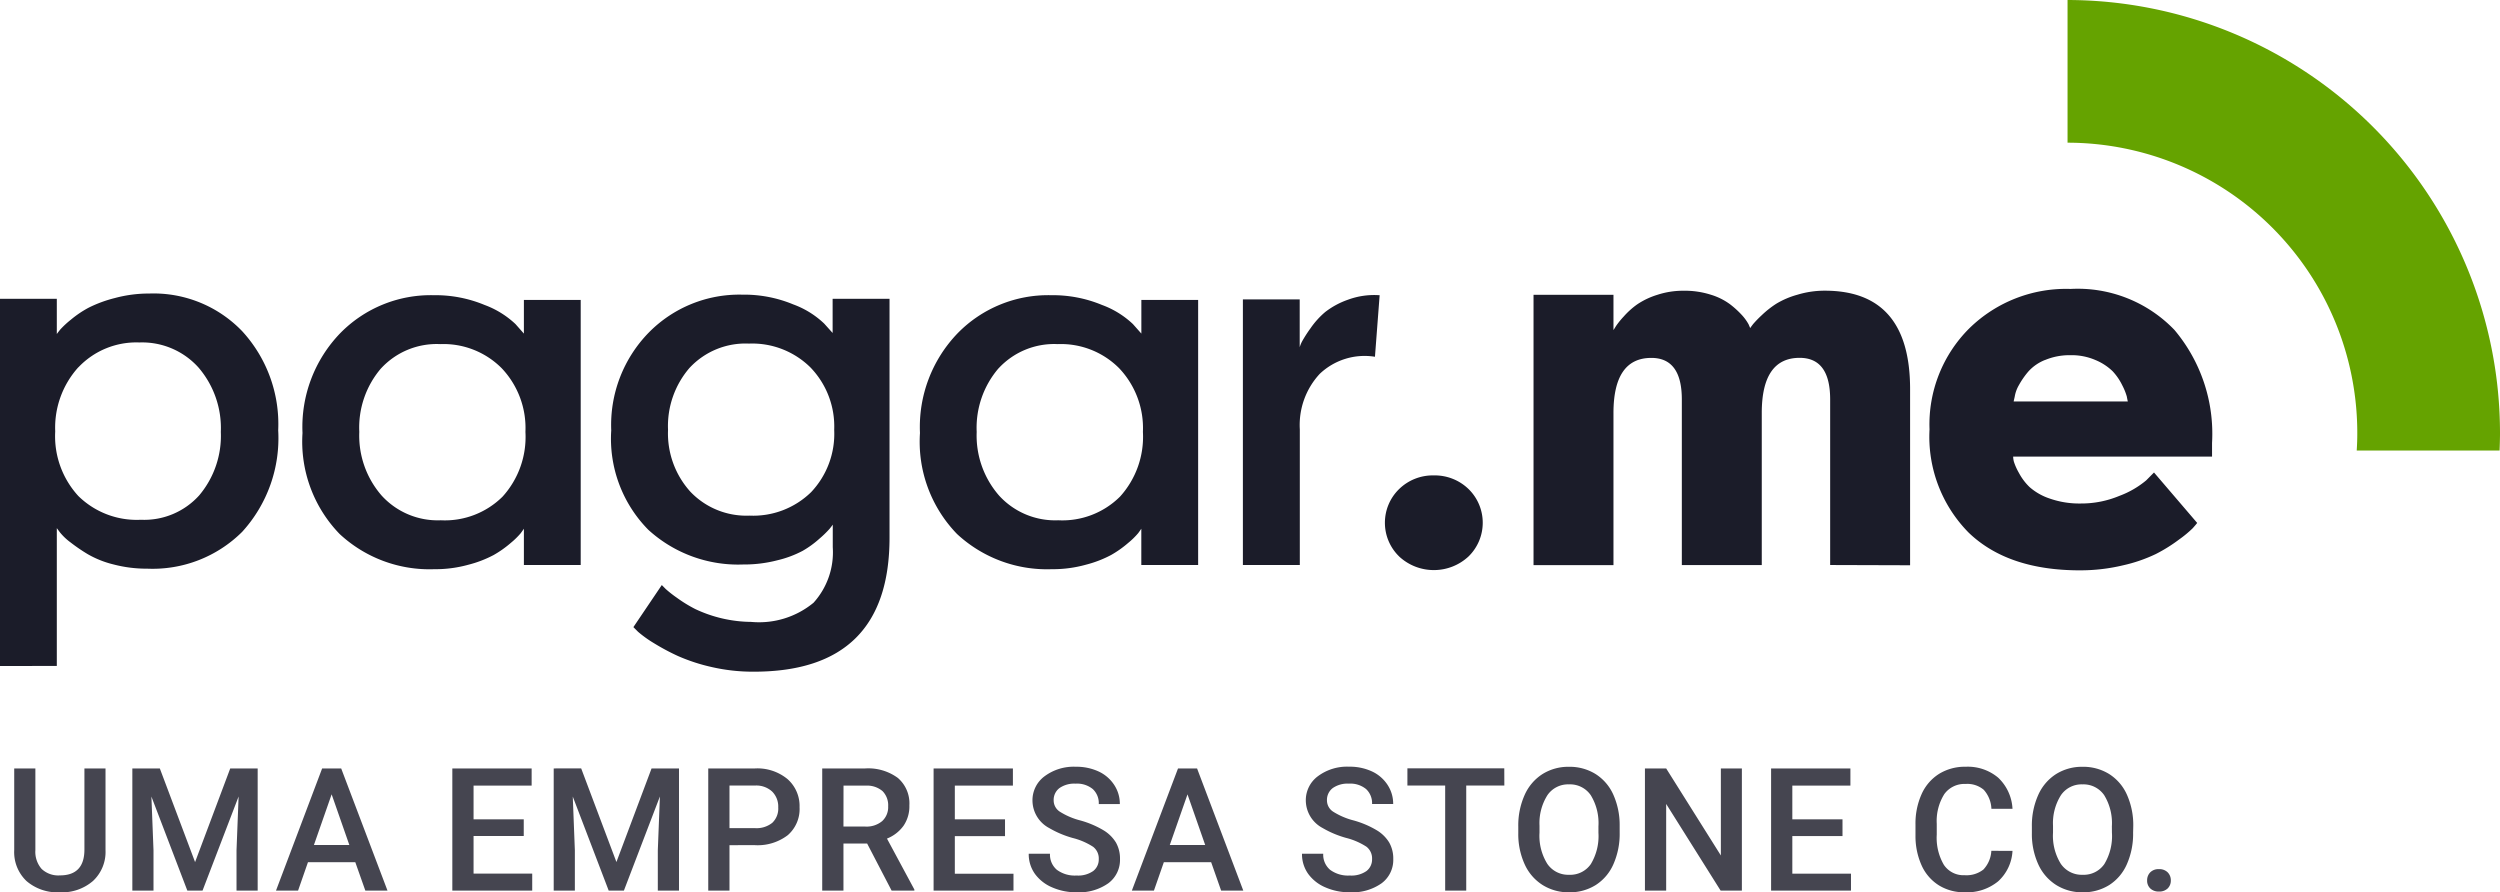
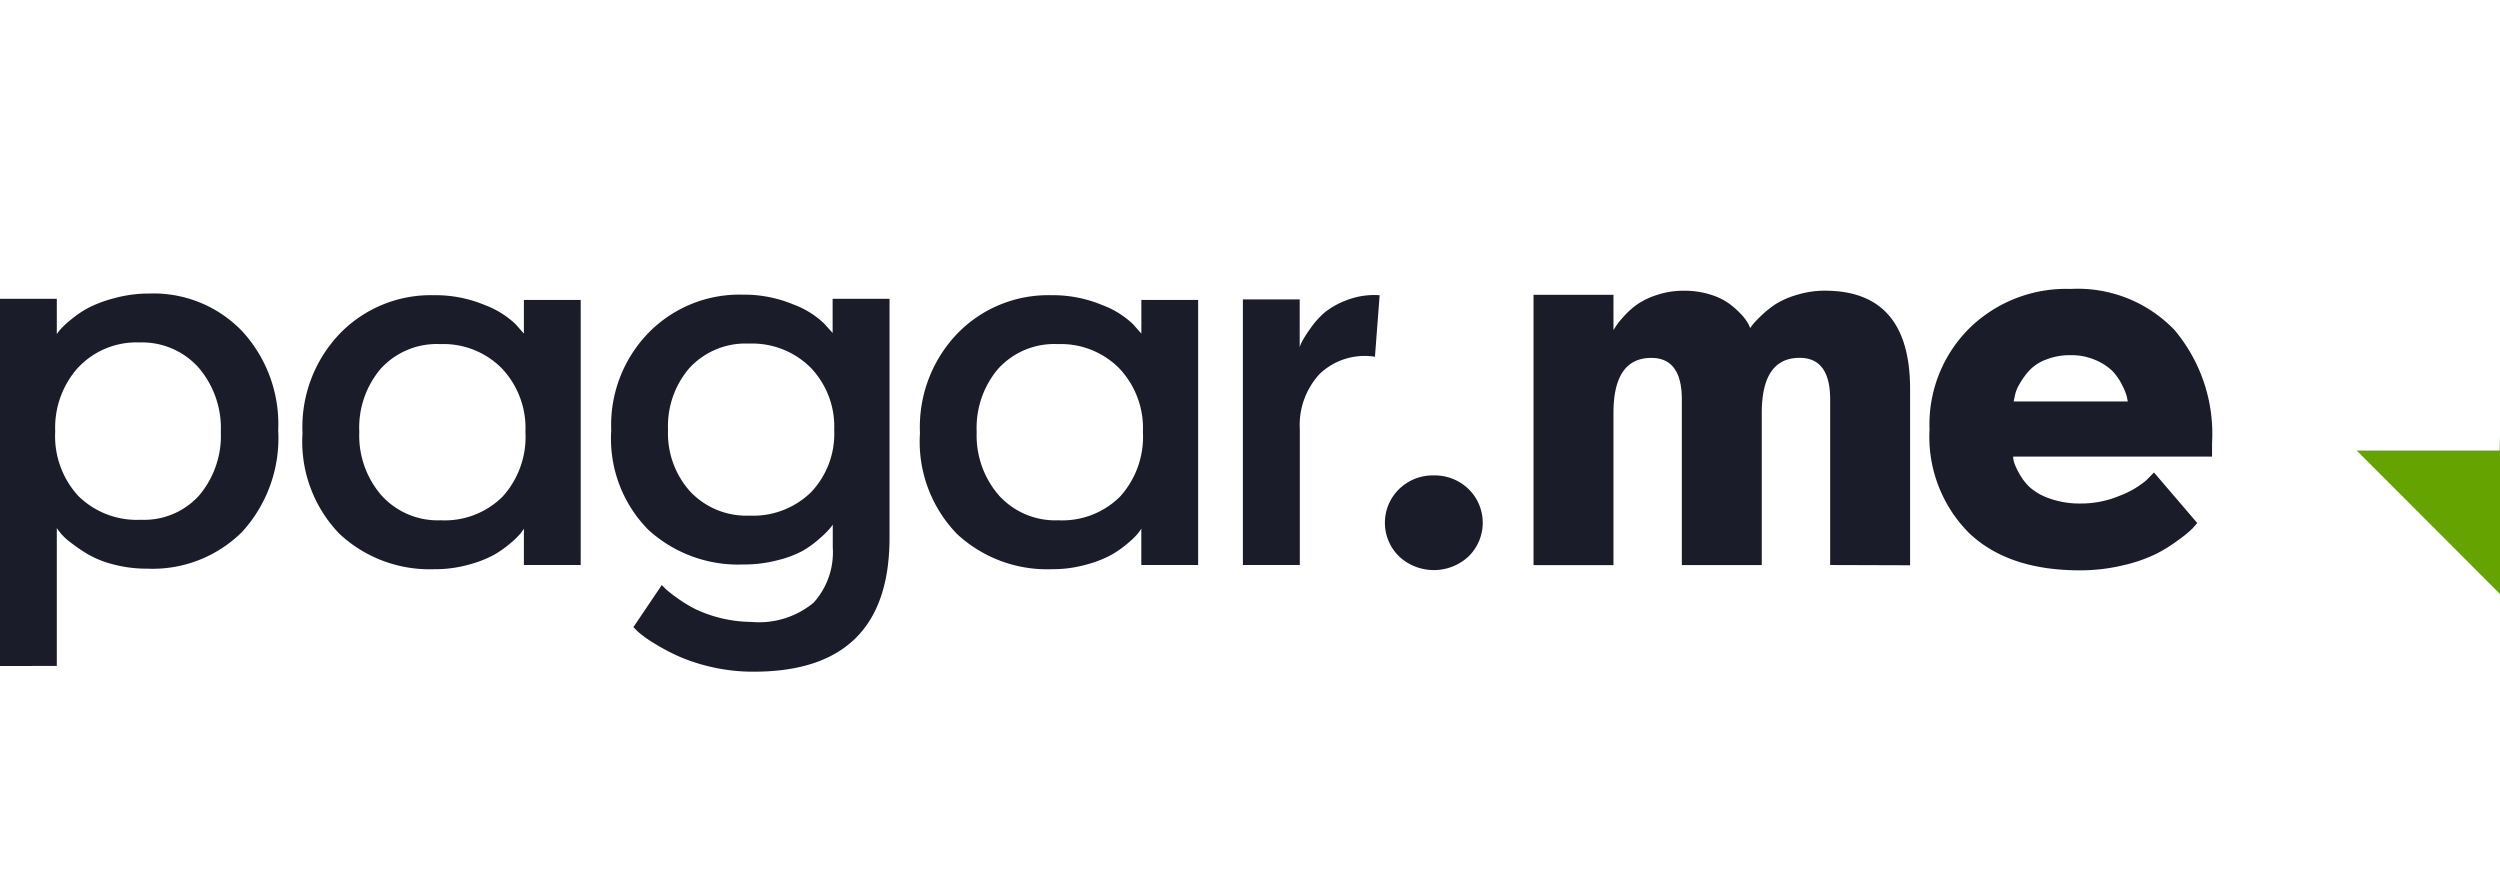
<svg xmlns="http://www.w3.org/2000/svg" width="160" height="57.107" viewBox="0 0 160 57.107">
  <defs>
    <style>            .cls-1{fill:#65A300}.cls-2{fill:#1B1C29}.cls-3{fill:#454550}        </style>
  </defs>
  <g id="logo_pagarme" data-name="logo/pagarme" transform="translate(-180 -37)">
-     <path id="hat" d="M1573.507 28.834h9.142c.015-.374.028-.75.028-1.128A27.738 27.738 0 0 0 1555 0v9.132a18.571 18.571 0 0 1 18.543 18.574c.002.375-.013.754-.036 1.128z" class="cls-1" transform="translate(-1242.677 37)" />
+     <path id="hat" d="M1573.507 28.834h9.142c.015-.374.028-.75.028-1.128v9.132a18.571 18.571 0 0 1 18.543 18.574c.002.375-.013.754-.036 1.128z" class="cls-1" transform="translate(-1242.677 37)" />
    <path id="pagarme" d="M-11273.433-6184.8a11.688 11.688 0 0 1-2.171-.707 14.324 14.324 0 0 1-1.548-.827 7.446 7.446 0 0 1-1.011-.725l-.3-.3 1.818-2.693.253.256a7.444 7.444 0 0 0 .707.554 8.794 8.794 0 0 0 1.179.725 8.554 8.554 0 0 0 3.585.824 5.477 5.477 0 0 0 3.988-1.227 4.814 4.814 0 0 0 1.23-3.551v-1.446a4.368 4.368 0 0 1-.205.267 6.458 6.458 0 0 1-.639.622 6.246 6.246 0 0 1-1.094.793 6.8 6.8 0 0 1-1.616.6 8.4 8.4 0 0 1-2.176.267 8.528 8.528 0 0 1-6.076-2.222 8.3 8.3 0 0 1-2.372-6.363 8.46 8.46 0 0 1 2.423-6.278 8.125 8.125 0 0 1 5.957-2.406 8.19 8.19 0 0 1 3.264.622 5.7 5.7 0 0 1 1.985 1.23l.54.6v-2.187h3.642v15.283q0 8.582-8.687 8.582h-.036a11.774 11.774 0 0 1-2.64-.293zm-1.418-19.172a5.7 5.7 0 0 0-1.395 3.991 5.564 5.564 0 0 0 1.429 3.955 4.944 4.944 0 0 0 3.787 1.531 5.3 5.3 0 0 0 3.939-1.5 5.432 5.432 0 0 0 1.48-3.988 5.44 5.44 0 0 0-1.515-3.991 5.3 5.3 0 0 0-3.939-1.531 4.881 4.881 0 0 0-3.786 1.536zm-44.149 19.1v-23.5h3.636v2.256c.046-.068.119-.162.219-.287a5.829 5.829 0 0 1 .673-.625 6.661 6.661 0 0 1 1.146-.775 8.2 8.2 0 0 1 1.682-.619 8.358 8.358 0 0 1 2.2-.287 7.86 7.86 0 0 1 5.942 2.409 8.788 8.788 0 0 1 2.307 6.343 8.892 8.892 0 0 1-2.307 6.5 8.116 8.116 0 0 1-6.076 2.357 8.338 8.338 0 0 1-2.153-.27 6.293 6.293 0 0 1-1.65-.656 11.058 11.058 0 0 1-1.11-.759 3.645 3.645 0 0 1-.673-.639l-.2-.27v8.82zm5.017-19.121a5.763 5.763 0 0 0-1.483 4.107 5.655 5.655 0 0 0 1.483 4.139 5.332 5.332 0 0 0 4 1.517 4.733 4.733 0 0 0 3.735-1.565 5.911 5.911 0 0 0 1.381-4.057 5.95 5.95 0 0 0-1.432-4.125 4.846 4.846 0 0 0-3.784-1.6 5.1 5.1 0 0 0-3.9 1.591zm128.1 13q-4.61 0-7.118-2.409a8.727 8.727 0 0 1-2.509-6.613 8.669 8.669 0 0 1 2.56-6.48 8.851 8.851 0 0 1 6.466-2.508 8.578 8.578 0 0 1 6.649 2.625 10.308 10.308 0 0 1 2.406 7.232v.875h-12.729a1.381 1.381 0 0 0 .052.341 3.8 3.8 0 0 0 .32.707 3.6 3.6 0 0 0 .688.909 3.74 3.74 0 0 0 1.278.725 5.723 5.723 0 0 0 2 .318 6.313 6.313 0 0 0 2.46-.488 5.835 5.835 0 0 0 1.716-.992l.5-.505 2.764 3.229c-.067.088-.164.2-.286.338a7.193 7.193 0 0 1-.875.724 9.977 9.977 0 0 1-1.483.926 9.734 9.734 0 0 1-2.1.724 11.7 11.7 0 0 1-2.723.321zm-2.224-13.468a2.841 2.841 0 0 0-1.077.741 5.183 5.183 0 0 0-.607.875 2.154 2.154 0 0 0-.268.742l-.068.3h7.307c-.022-.083-.043-.2-.065-.318a3.738 3.738 0 0 0-.287-.708 3.612 3.612 0 0 0-.622-.909 3.5 3.5 0 0 0-1.079-.707 3.849 3.849 0 0 0-1.616-.318h-.083a4.042 4.042 0 0 0-1.534.305zm-41.35 12.576a3 3 0 0 1-.909-2.153 3.005 3.005 0 0 1 .909-2.156 3.087 3.087 0 0 1 2.222-.875 3.105 3.105 0 0 1 2.224.875 3.01 3.01 0 0 1 .906 2.156 3.009 3.009 0 0 1-.906 2.153 3.251 3.251 0 0 1-2.223.875 3.252 3.252 0 0 1-2.222-.872zm-22.22.818a8.462 8.462 0 0 1-6.076-2.255 8.479 8.479 0 0 1-2.369-6.462 8.643 8.643 0 0 1 2.423-6.395 8.093 8.093 0 0 1 5.957-2.423 8.19 8.19 0 0 1 3.264.622 5.764 5.764 0 0 1 1.986 1.227l.539.608v-2.156h3.634v16.968h-3.637v-2.324c-.045.068-.11.162-.2.284a4.9 4.9 0 0 1-.64.625 6.8 6.8 0 0 1-1.094.773 7.247 7.247 0 0 1-1.616.622 7.9 7.9 0 0 1-2.111.287zm-3.415-12.857a5.842 5.842 0 0 0-1.4 4.071 5.837 5.837 0 0 0 1.432 4.074 4.855 4.855 0 0 0 3.787 1.582 5.235 5.235 0 0 0 3.954-1.514 5.7 5.7 0 0 0 1.466-4.142 5.568 5.568 0 0 0-1.517-4.071 5.255 5.255 0 0 0-3.937-1.548 4.842 4.842 0 0 0-3.784 1.551zm-36.1 12.857a8.444 8.444 0 0 1-6.074-2.255 8.493 8.493 0 0 1-2.374-6.462 8.643 8.643 0 0 1 2.423-6.395 8.1 8.1 0 0 1 5.957-2.423 8.194 8.194 0 0 1 3.267.622 5.807 5.807 0 0 1 1.985 1.227l.537.608v-2.156h3.636v16.968h-3.636v-2.324a8.187 8.187 0 0 1-.2.284 4.912 4.912 0 0 1-.639.625 6.8 6.8 0 0 1-1.094.773 7.3 7.3 0 0 1-1.616.622 7.91 7.91 0 0 1-2.112.287zm-3.418-12.857a5.827 5.827 0 0 0-1.395 4.071 5.836 5.836 0 0 0 1.429 4.074 4.85 4.85 0 0 0 3.787 1.582 5.241 5.241 0 0 0 3.954-1.514 5.688 5.688 0 0 0 1.463-4.142 5.563 5.563 0 0 0-1.515-4.071 5.252 5.252 0 0 0-3.937-1.548 4.841 4.841 0 0 0-3.786 1.551zm92.74 12.59v-10.6q0-2.659-1.954-2.659-2.424 0-2.423 3.534v9.729h-5.116v-10.6q0-2.659-1.952-2.659-2.424 0-2.423 3.534v9.729h-5.116v-17.3h5.116v2.255c.046-.068.1-.156.171-.27a5.251 5.251 0 0 1 .488-.6 5.034 5.034 0 0 1 .857-.772 4.846 4.846 0 0 1 1.275-.608 5.327 5.327 0 0 1 1.716-.267 5.5 5.5 0 0 1 1.719.253 4.052 4.052 0 0 1 1.228.608 5.866 5.866 0 0 1 .759.69 3.02 3.02 0 0 1 .438.605l.1.235c.043-.068.105-.15.185-.255a7.117 7.117 0 0 1 .555-.571 6.056 6.056 0 0 1 .942-.741 5.4 5.4 0 0 1 1.347-.571 5.984 5.984 0 0 1 1.75-.256q5.454 0 5.454 6.295v11.278zm-37.585 0v-17h3.636v3.063a2 2 0 0 1 .15-.37 8.474 8.474 0 0 1 .54-.841 5.3 5.3 0 0 1 .94-1.042 5.137 5.137 0 0 1 1.466-.792 4.838 4.838 0 0 1 2.02-.284l-.3 3.938a4.165 4.165 0 0 0-3.534 1.094 4.808 4.808 0 0 0-1.275 3.551v8.684z" class="cls-2" transform="translate(11499 6264.495)" />
-     <path id="Path_5415" d="M-63.247-7.82v5.226a2.54 2.54 0 0 1-.8 1.974 3.03 3.03 0 0 1-2.124.728A3.051 3.051 0 0 1-68.3-.61a2.552 2.552 0 0 1-.79-1.99v-5.22h1.354v5.231a1.662 1.662 0 0 0 .4 1.2 1.551 1.551 0 0 0 1.171.414q1.568 0 1.568-1.654V-7.82zm3.476 0l2.256 5.994 2.25-5.994h1.756V0h-1.354v-2.578l.134-3.448L-57.038 0h-.972l-2.3-6.021.134 3.443V0h-1.354v-7.82zm12.51 6h-3.029L-50.924 0h-1.413l2.954-7.82h1.219L-45.2 0h-1.418zm-2.648-1.1h2.267l-1.133-3.244zm13.429-.575h-3.212v2.406h3.754V0h-5.113v-7.82h5.076v1.1h-3.717v2.159h3.212zm3.675-4.329l2.256 5.994 2.249-5.99h1.756V0H-27.9v-2.578l.134-3.448L-30.071 0h-.972l-2.3-6.021.134 3.443V0h-1.354v-7.82zm9.492 4.915V0h-1.359v-7.82h2.992a3.027 3.027 0 0 1 2.081.682 2.292 2.292 0 0 1 .771 1.8 2.216 2.216 0 0 1-.755 1.789 3.174 3.174 0 0 1-2.114.639zm0-1.09h1.633a1.608 1.608 0 0 0 1.106-.341 1.253 1.253 0 0 0 .381-.986 1.352 1.352 0 0 0-.387-1.012 1.491 1.491 0 0 0-1.063-.389h-1.67zm8.809.983h-1.515V0h-1.359v-7.82h2.75a3.2 3.2 0 0 1 2.089.607 2.146 2.146 0 0 1 .739 1.756 2.2 2.2 0 0 1-.379 1.313 2.409 2.409 0 0 1-1.055.814l1.754 3.26V0h-1.456zM-16.019-4.1h1.4a1.553 1.553 0 0 0 1.074-.346 1.208 1.208 0 0 0 .387-.948 1.286 1.286 0 0 0-.357-.972 1.517 1.517 0 0 0-1.066-.354h-1.434zm10.34.612h-3.212v2.406h3.754V0h-5.113v-7.82h5.076v1.1h-3.717v2.159h3.212zm6 1.477a.944.944 0 0 0-.363-.795A4.362 4.362 0 0 0-1.35-3.37a6.316 6.316 0 0 1-1.5-.634 2.007 2.007 0 0 1-1.072-1.754 1.906 1.906 0 0 1 .771-1.558 3.12 3.12 0 0 1 2-.612 3.379 3.379 0 0 1 1.456.3 2.389 2.389 0 0 1 1 .857 2.2 2.2 0 0 1 .365 1.233H.321A1.225 1.225 0 0 0-.063-6.5a1.585 1.585 0 0 0-1.1-.346 1.655 1.655 0 0 0-1.034.285.948.948 0 0 0-.368.795.857.857 0 0 0 .4.717 4.579 4.579 0 0 0 1.311.559 6.028 6.028 0 0 1 1.465.62 2.332 2.332 0 0 1 .811.795 2.07 2.07 0 0 1 .258 1.05A1.861 1.861 0 0 1 .931-.47 3.25 3.25 0 0 1-1.1.107a3.82 3.82 0 0 1-1.56-.314 2.621 2.621 0 0 1-1.106-.867 2.162 2.162 0 0 1-.395-1.289H-2.8a1.265 1.265 0 0 0 .44 1.031 1.929 1.929 0 0 0 1.26.365 1.676 1.676 0 0 0 1.064-.287.927.927 0 0 0 .357-.76zm7.193.193H4.485L3.851 0H2.438l2.955-7.82h1.219L9.571 0H8.153zm-2.648-1.1h2.267L6-6.161zm12.946.9a.944.944 0 0 0-.363-.795 4.362 4.362 0 0 0-1.308-.564 6.316 6.316 0 0 1-1.5-.634 2.007 2.007 0 0 1-1.069-1.751 1.906 1.906 0 0 1 .771-1.558 3.12 3.12 0 0 1 2-.612 3.379 3.379 0 0 1 1.456.3 2.389 2.389 0 0 1 1 .857 2.2 2.2 0 0 1 .365 1.233h-1.352a1.225 1.225 0 0 0-.384-.959 1.585 1.585 0 0 0-1.1-.346 1.655 1.655 0 0 0-1.034.285.948.948 0 0 0-.368.795.857.857 0 0 0 .4.717 4.579 4.579 0 0 0 1.311.559 6.028 6.028 0 0 1 1.463.621 2.332 2.332 0 0 1 .811.795 2.07 2.07 0 0 1 .258 1.05 1.861 1.861 0 0 1-.747 1.555 3.25 3.25 0 0 1-2.033.577 3.82 3.82 0 0 1-1.56-.314 2.621 2.621 0 0 1-1.106-.867 2.162 2.162 0 0 1-.395-1.289h1.359a1.265 1.265 0 0 0 .44 1.031 1.929 1.929 0 0 0 1.262.365 1.676 1.676 0 0 0 1.066-.287.927.927 0 0 0 .357-.76zm8.466-4.71h-2.439V0h-1.348v-6.725h-2.417v-1.1h6.2zm7.381 3.019a4.8 4.8 0 0 1-.4 2.017 3.005 3.005 0 0 1-1.134 1.335 3.125 3.125 0 0 1-1.7.465 3.132 3.132 0 0 1-1.695-.465 3.051 3.051 0 0 1-1.149-1.324 4.648 4.648 0 0 1-.411-1.982V-4.1a4.757 4.757 0 0 1 .406-2.02 3.048 3.048 0 0 1 1.144-1.34 3.115 3.115 0 0 1 1.695-.465 3.142 3.142 0 0 1 1.695.459 3.009 3.009 0 0 1 1.14 1.319 4.747 4.747 0 0 1 .408 2.006zM32.3-4.114a3.419 3.419 0 0 0-.491-1.993 1.608 1.608 0 0 0-1.395-.693 1.6 1.6 0 0 0-1.378.69 3.353 3.353 0 0 0-.508 1.952v.451a3.393 3.393 0 0 0 .5 1.993 1.617 1.617 0 0 0 1.394.7 1.6 1.6 0 0 0 1.392-.686 3.466 3.466 0 0 0 .486-2.006zM41.48 0h-1.359l-3.486-5.548V0h-1.359v-7.82h1.359l3.5 5.57v-5.57h1.345zm6.44-3.491h-3.211v2.406h3.754V0H43.35v-7.82h5.076v1.1h-3.717v2.159h3.211zm10.88.945a2.824 2.824 0 0 1-.92 1.952 3.149 3.149 0 0 1-2.143.7 3.05 3.05 0 0 1-1.646-.443 2.909 2.909 0 0 1-1.1-1.26 4.545 4.545 0 0 1-.4-1.9v-.73a4.578 4.578 0 0 1 .392-1.95 2.955 2.955 0 0 1 1.125-1.3 3.139 3.139 0 0 1 1.692-.451 3.016 3.016 0 0 1 2.084.7 2.939 2.939 0 0 1 .916 1.991h-1.35a1.932 1.932 0 0 0-.491-1.217 1.624 1.624 0 0 0-1.159-.373 1.587 1.587 0 0 0-1.362.647 3.232 3.232 0 0 0-.486 1.9v.693a3.429 3.429 0 0 0 .454 1.934 1.507 1.507 0 0 0 1.329.666 1.757 1.757 0 0 0 1.2-.36 1.876 1.876 0 0 0 .51-1.2zm7.719-1.16a4.8 4.8 0 0 1-.4 2.017A3.005 3.005 0 0 1 64.99-.357a3.125 3.125 0 0 1-1.7.465 3.132 3.132 0 0 1-1.69-.465 3.051 3.051 0 0 1-1.149-1.324 4.648 4.648 0 0 1-.411-1.982V-4.1a4.757 4.757 0 0 1 .406-2.02 3.048 3.048 0 0 1 1.144-1.34 3.115 3.115 0 0 1 1.695-.465 3.142 3.142 0 0 1 1.695.459 3.009 3.009 0 0 1 1.141 1.321 4.747 4.747 0 0 1 .408 2.006zm-1.359-.408a3.419 3.419 0 0 0-.491-1.993 1.608 1.608 0 0 0-1.39-.693 1.6 1.6 0 0 0-1.378.69 3.353 3.353 0 0 0-.508 1.952v.451a3.393 3.393 0 0 0 .5 1.993 1.617 1.617 0 0 0 1.394.7 1.6 1.6 0 0 0 1.391-.686 3.466 3.466 0 0 0 .486-2.009zm3.009 2.739a.746.746 0 0 1 .564.207.718.718 0 0 1 .2.518.693.693 0 0 1-.2.508.757.757 0 0 1-.564.2.759.759 0 0 1-.553-.2.681.681 0 0 1-.2-.51.718.718 0 0 1 .2-.518.738.738 0 0 1 .557-.205z" class="cls-3" data-name="Path 5415" transform="translate(250 94)" />
  </g>
</svg>